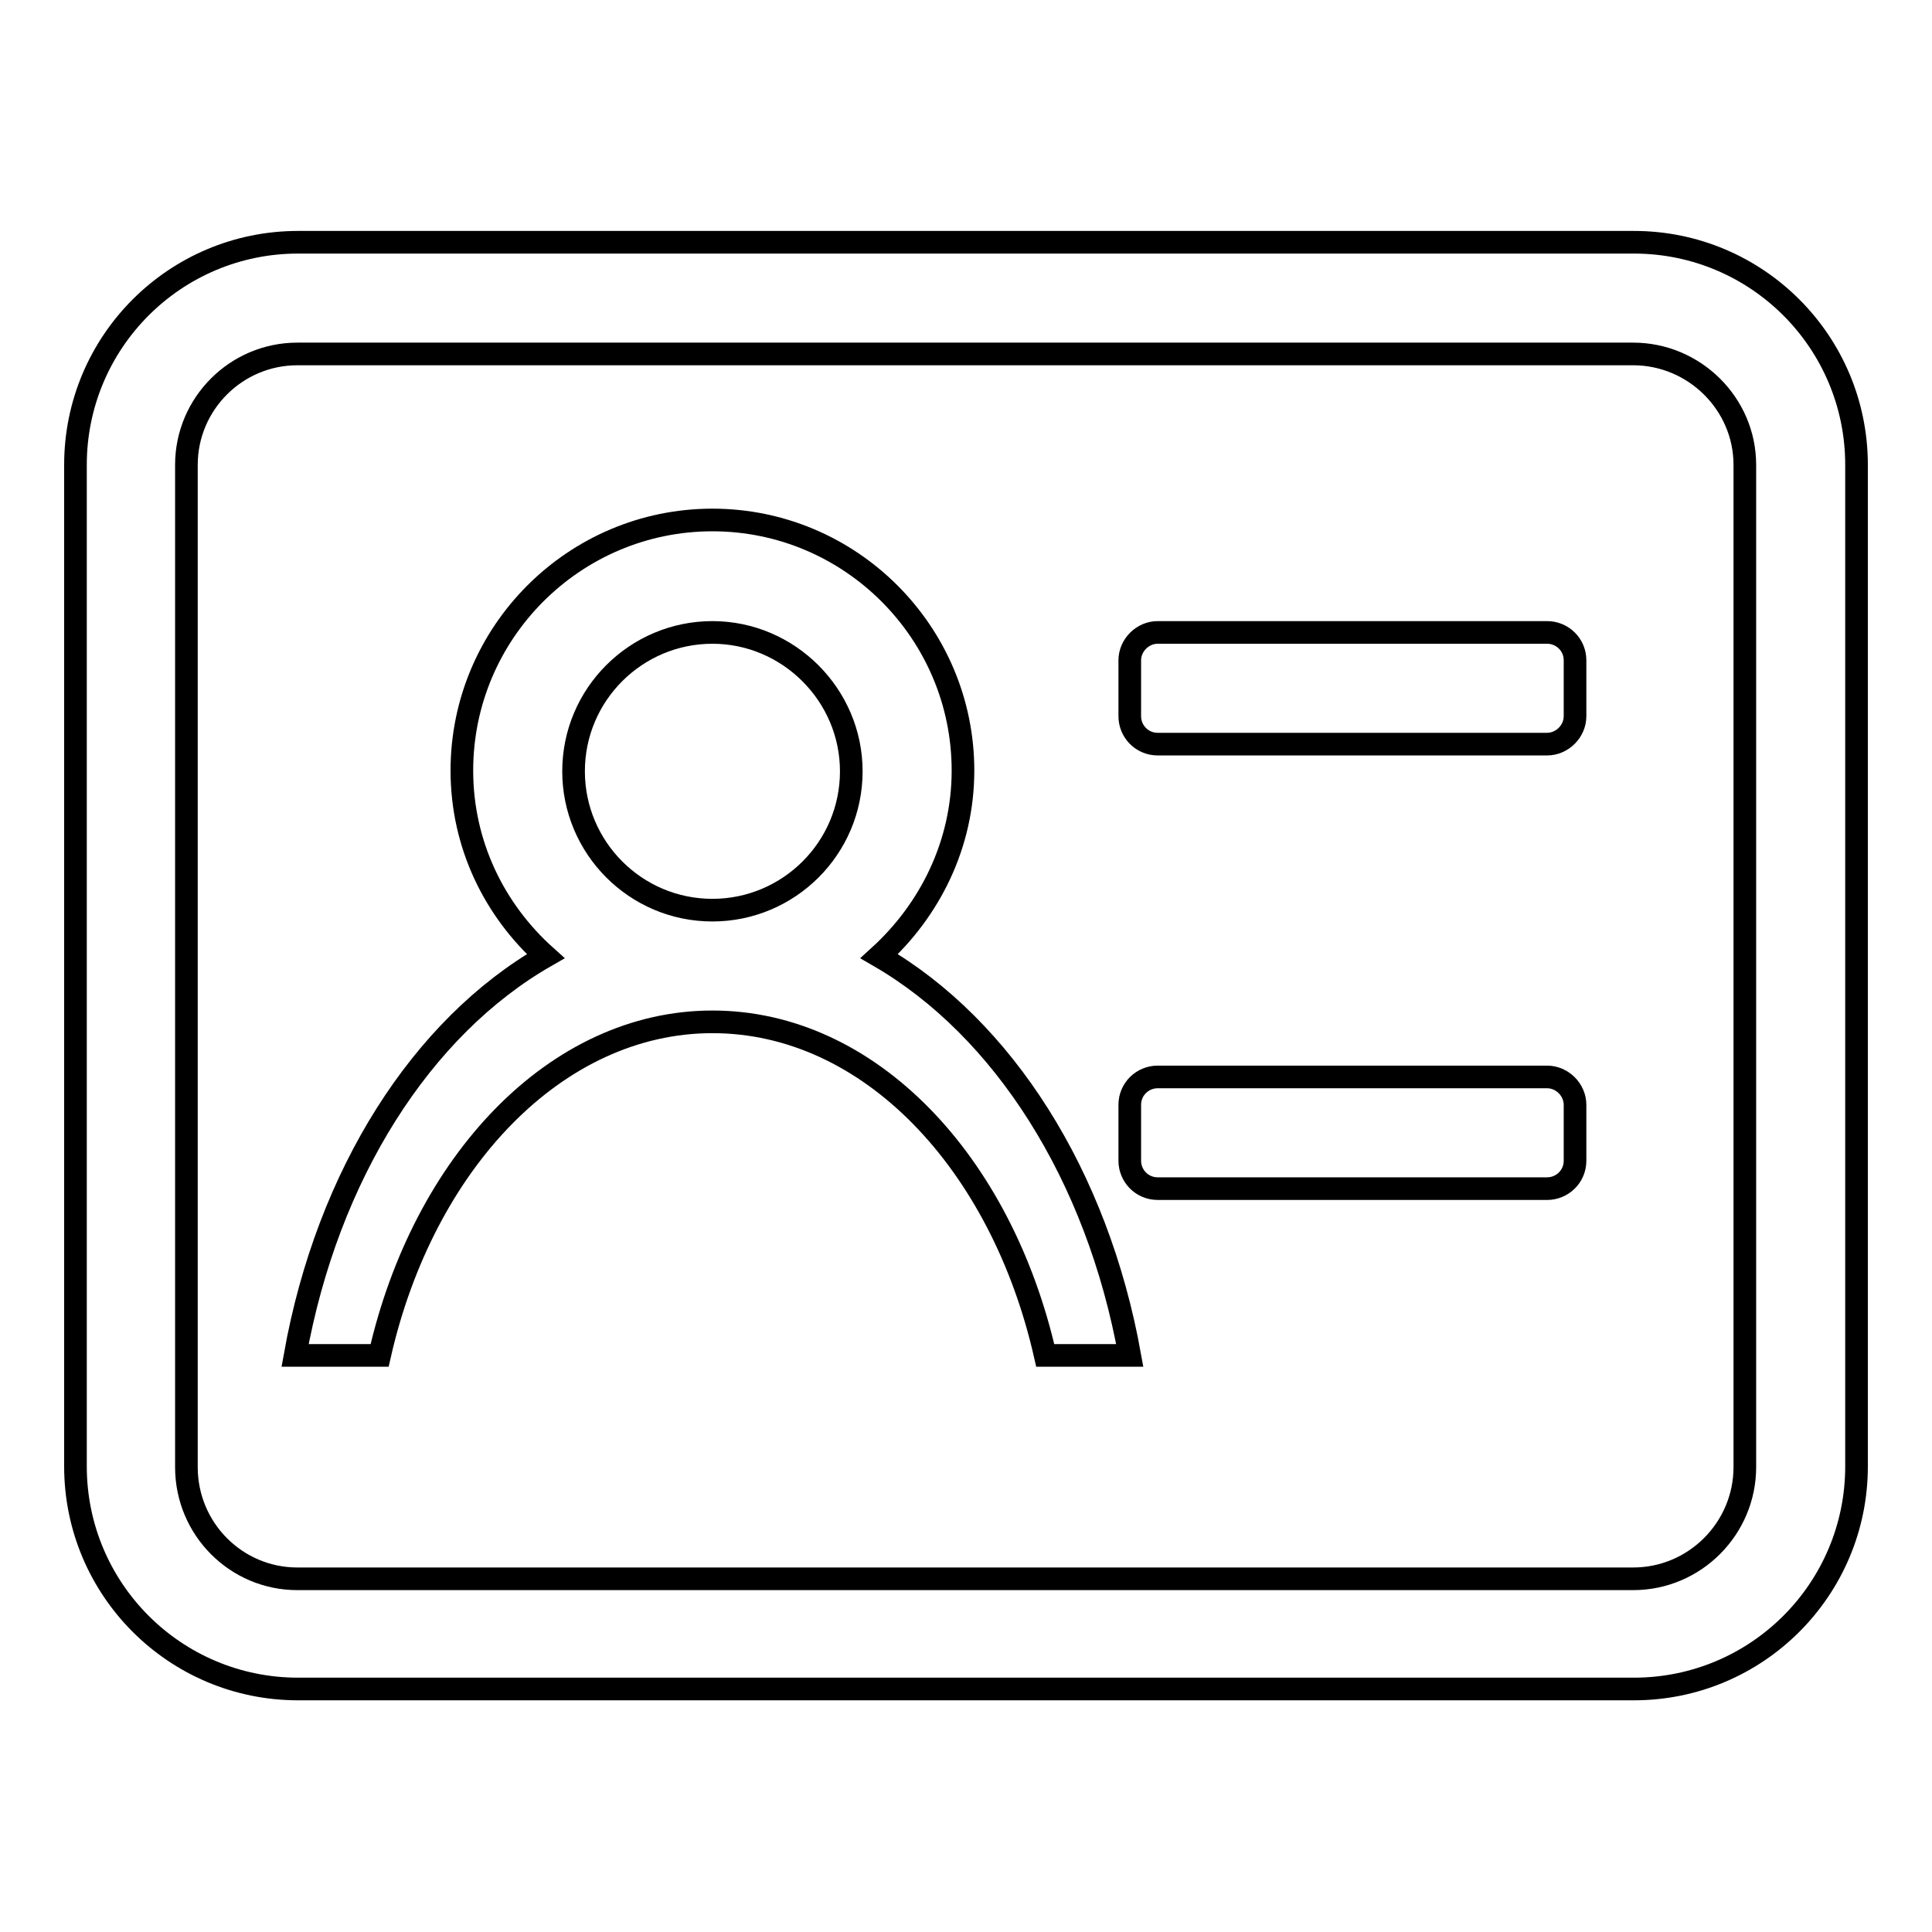
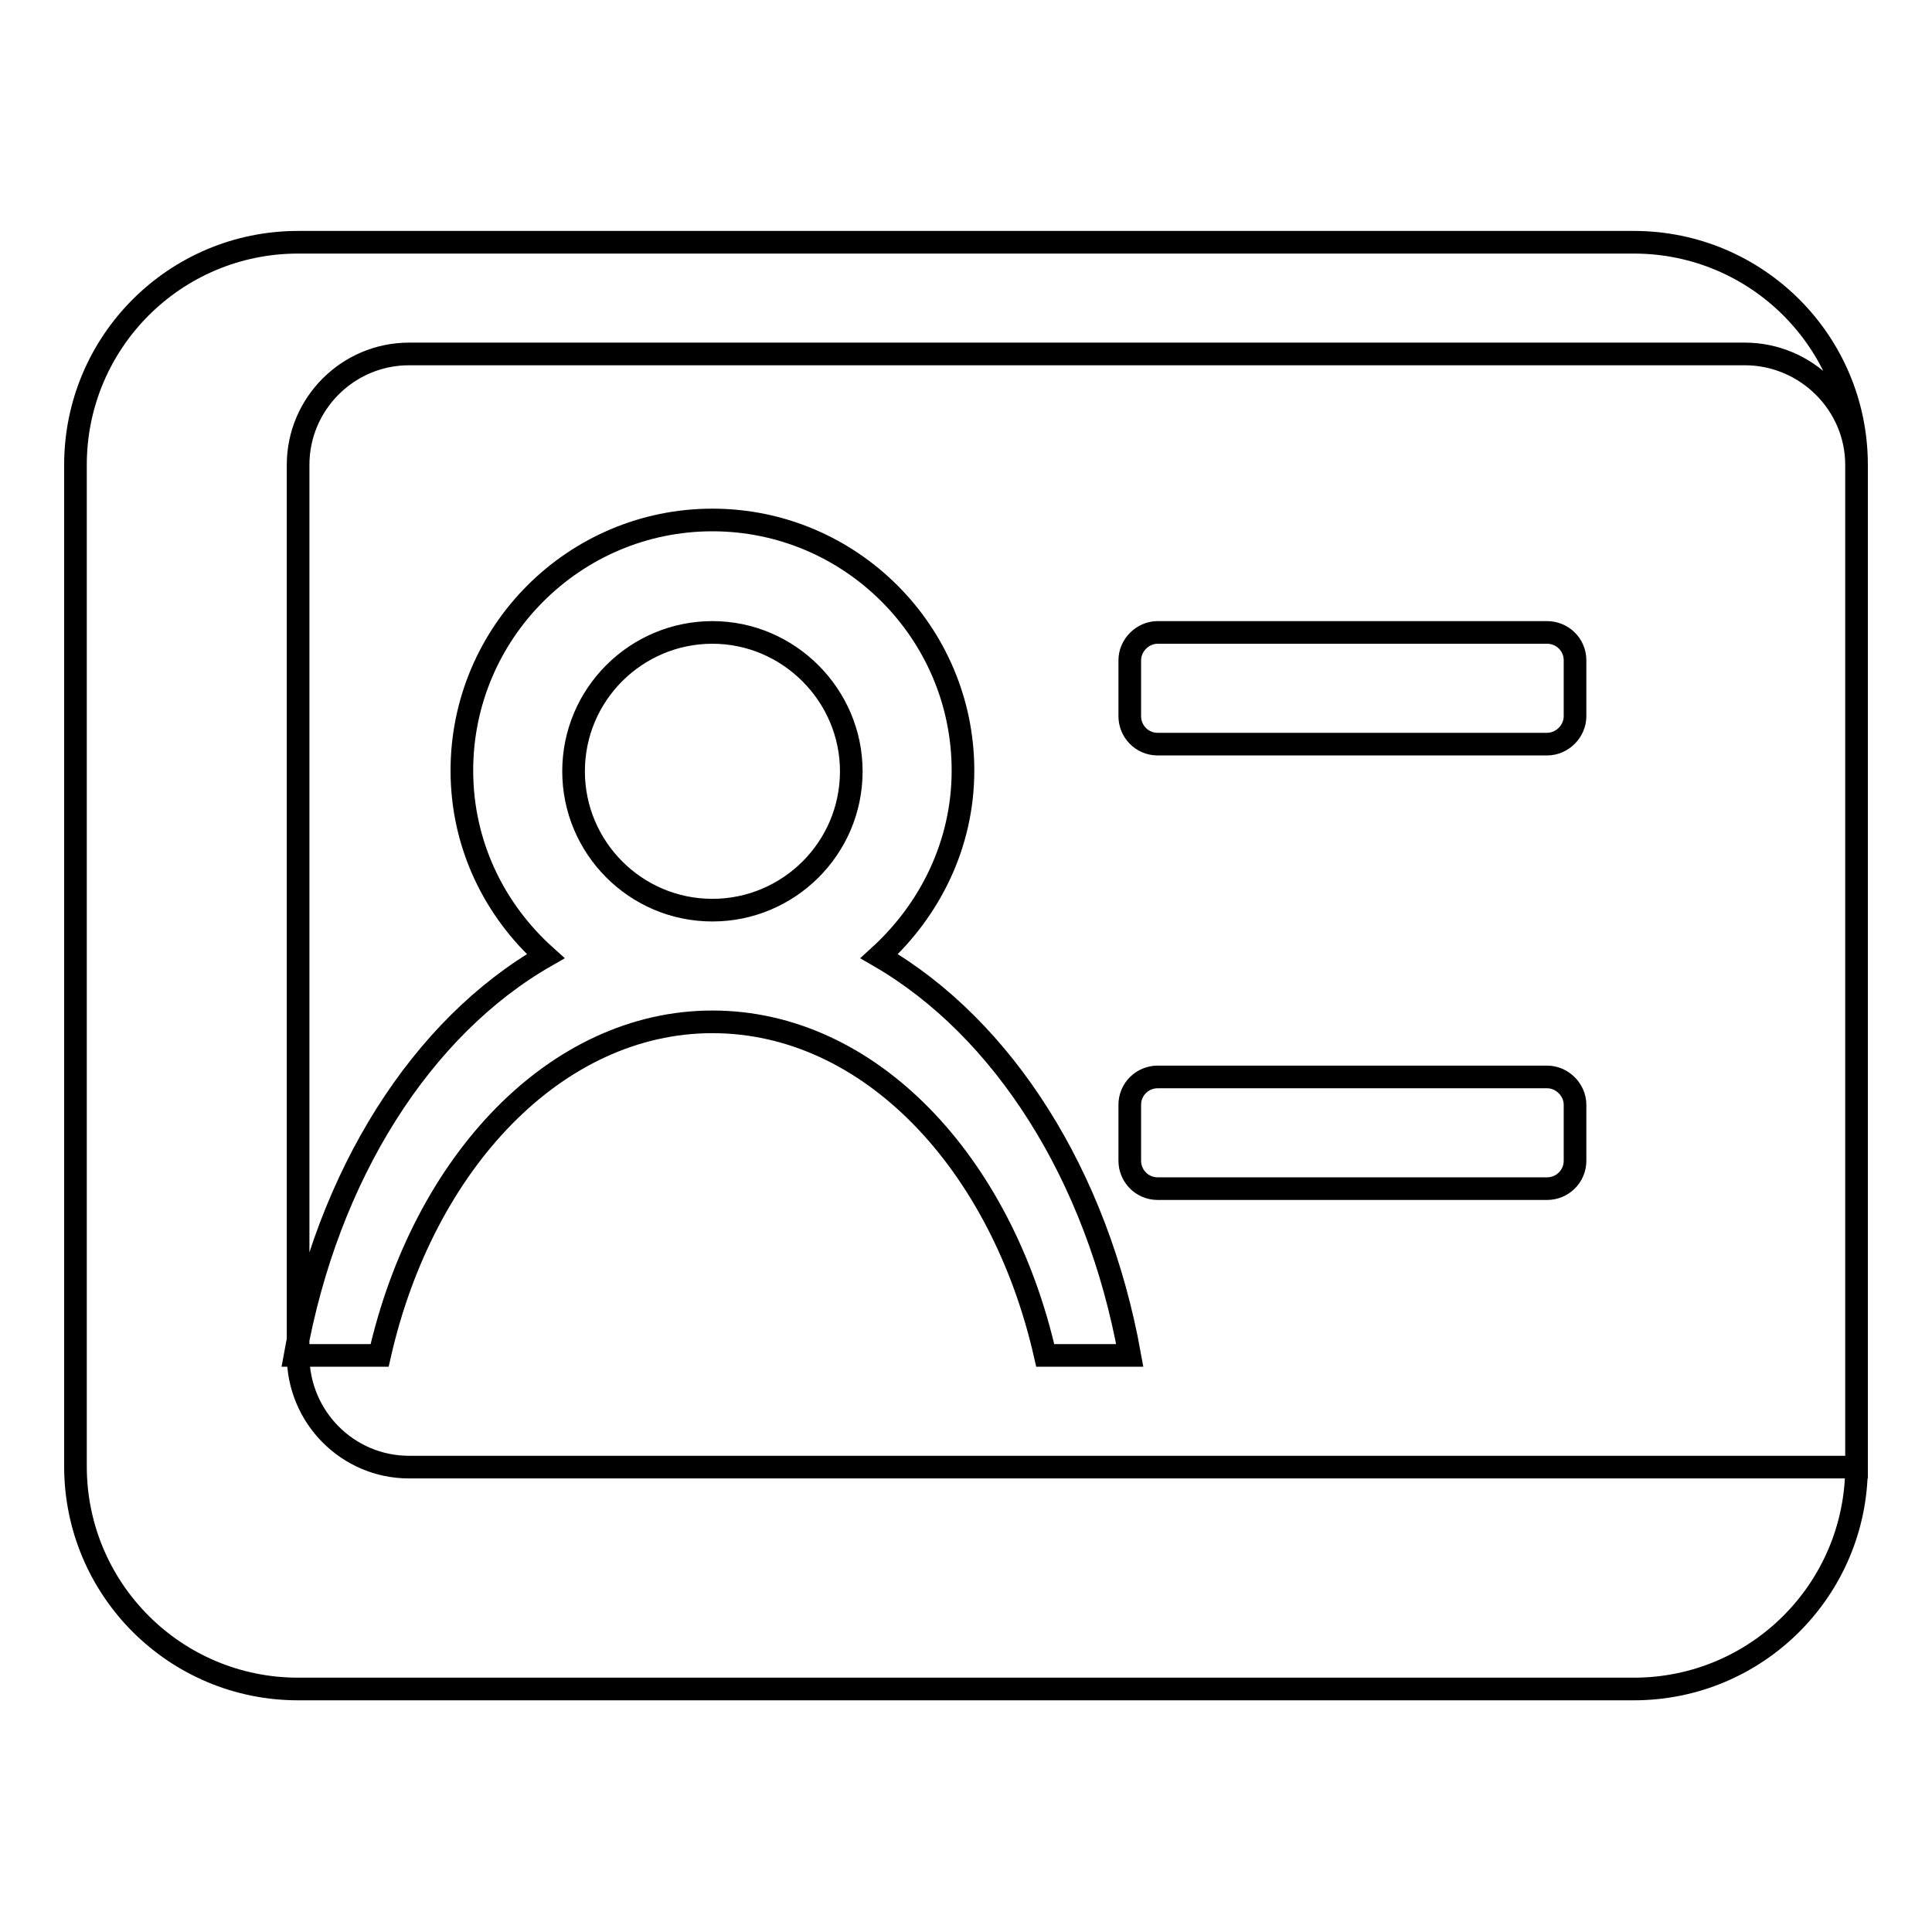
<svg xmlns="http://www.w3.org/2000/svg" version="1.1" x="0px" y="0px" viewBox="0 0 256 256" enable-background="new 0 0 256 256" xml:space="preserve">
  <g>
    <g>
-       <path stroke-width="3" fill-opacity="0" stroke="#000000" d="M216.5,32.1h-177C23.2,32.1,10,45.3,10,61.6v132.7c0,16.3,13.2,29.5,29.5,29.5h177c16.3,0,29.5-13.2,29.5-29.5V61.6C246,45.3,232.8,32.1,216.5,32.1L216.5,32.1L216.5,32.1z M231.2,194.4c0,8.1-6.6,14.8-14.8,14.8h-177c-8.1,0-14.7-6.6-14.7-14.8V61.6c0-8.1,6.6-14.7,14.7-14.7h177c8.1,0,14.8,6.6,14.8,14.7V194.4L231.2,194.4z M205,83.8h-51.6c-2,0-3.7,1.7-3.7,3.7v7.4c0,2,1.6,3.7,3.7,3.7H205c2,0,3.7-1.7,3.7-3.7v-7.4C208.7,85.4,207,83.8,205,83.8L205,83.8z M116.5,126.7c6.7-6.1,11.1-14.8,11.1-24.6c0-18.3-14.9-33.2-33.2-33.2s-33.2,14.9-33.2,33.2c0,9.8,4.3,18.5,11.1,24.6c-16.4,9.4-28.9,28.9-33.2,52.9h11.2c5.8-25.6,23.4-44.2,44.1-44.2c20.8,0,38.3,18.6,44.1,44.2h11.2C145.4,155.7,132.9,136.2,116.5,126.7L116.5,126.7L116.5,126.7z M94.4,120.6c-10.2,0-18.4-8.3-18.4-18.4c0-10.2,8.3-18.4,18.4-18.4s18.4,8.3,18.4,18.4C112.8,112.4,104.5,120.6,94.4,120.6L94.4,120.6L94.4,120.6z M205,142.7h-51.6c-2,0-3.7,1.6-3.7,3.7v7.4c0,2,1.6,3.7,3.7,3.7H205c2,0,3.7-1.6,3.7-3.7v-7.4C208.7,144.4,207,142.7,205,142.7L205,142.7z" />
+       <path stroke-width="3" fill-opacity="0" stroke="#000000" d="M216.5,32.1h-177C23.2,32.1,10,45.3,10,61.6v132.7c0,16.3,13.2,29.5,29.5,29.5h177c16.3,0,29.5-13.2,29.5-29.5V61.6C246,45.3,232.8,32.1,216.5,32.1L216.5,32.1L216.5,32.1z M231.2,194.4h-177c-8.1,0-14.7-6.6-14.7-14.8V61.6c0-8.1,6.6-14.7,14.7-14.7h177c8.1,0,14.8,6.6,14.8,14.7V194.4L231.2,194.4z M205,83.8h-51.6c-2,0-3.7,1.7-3.7,3.7v7.4c0,2,1.6,3.7,3.7,3.7H205c2,0,3.7-1.7,3.7-3.7v-7.4C208.7,85.4,207,83.8,205,83.8L205,83.8z M116.5,126.7c6.7-6.1,11.1-14.8,11.1-24.6c0-18.3-14.9-33.2-33.2-33.2s-33.2,14.9-33.2,33.2c0,9.8,4.3,18.5,11.1,24.6c-16.4,9.4-28.9,28.9-33.2,52.9h11.2c5.8-25.6,23.4-44.2,44.1-44.2c20.8,0,38.3,18.6,44.1,44.2h11.2C145.4,155.7,132.9,136.2,116.5,126.7L116.5,126.7L116.5,126.7z M94.4,120.6c-10.2,0-18.4-8.3-18.4-18.4c0-10.2,8.3-18.4,18.4-18.4s18.4,8.3,18.4,18.4C112.8,112.4,104.5,120.6,94.4,120.6L94.4,120.6L94.4,120.6z M205,142.7h-51.6c-2,0-3.7,1.6-3.7,3.7v7.4c0,2,1.6,3.7,3.7,3.7H205c2,0,3.7-1.6,3.7-3.7v-7.4C208.7,144.4,207,142.7,205,142.7L205,142.7z" />
    </g>
  </g>
</svg>